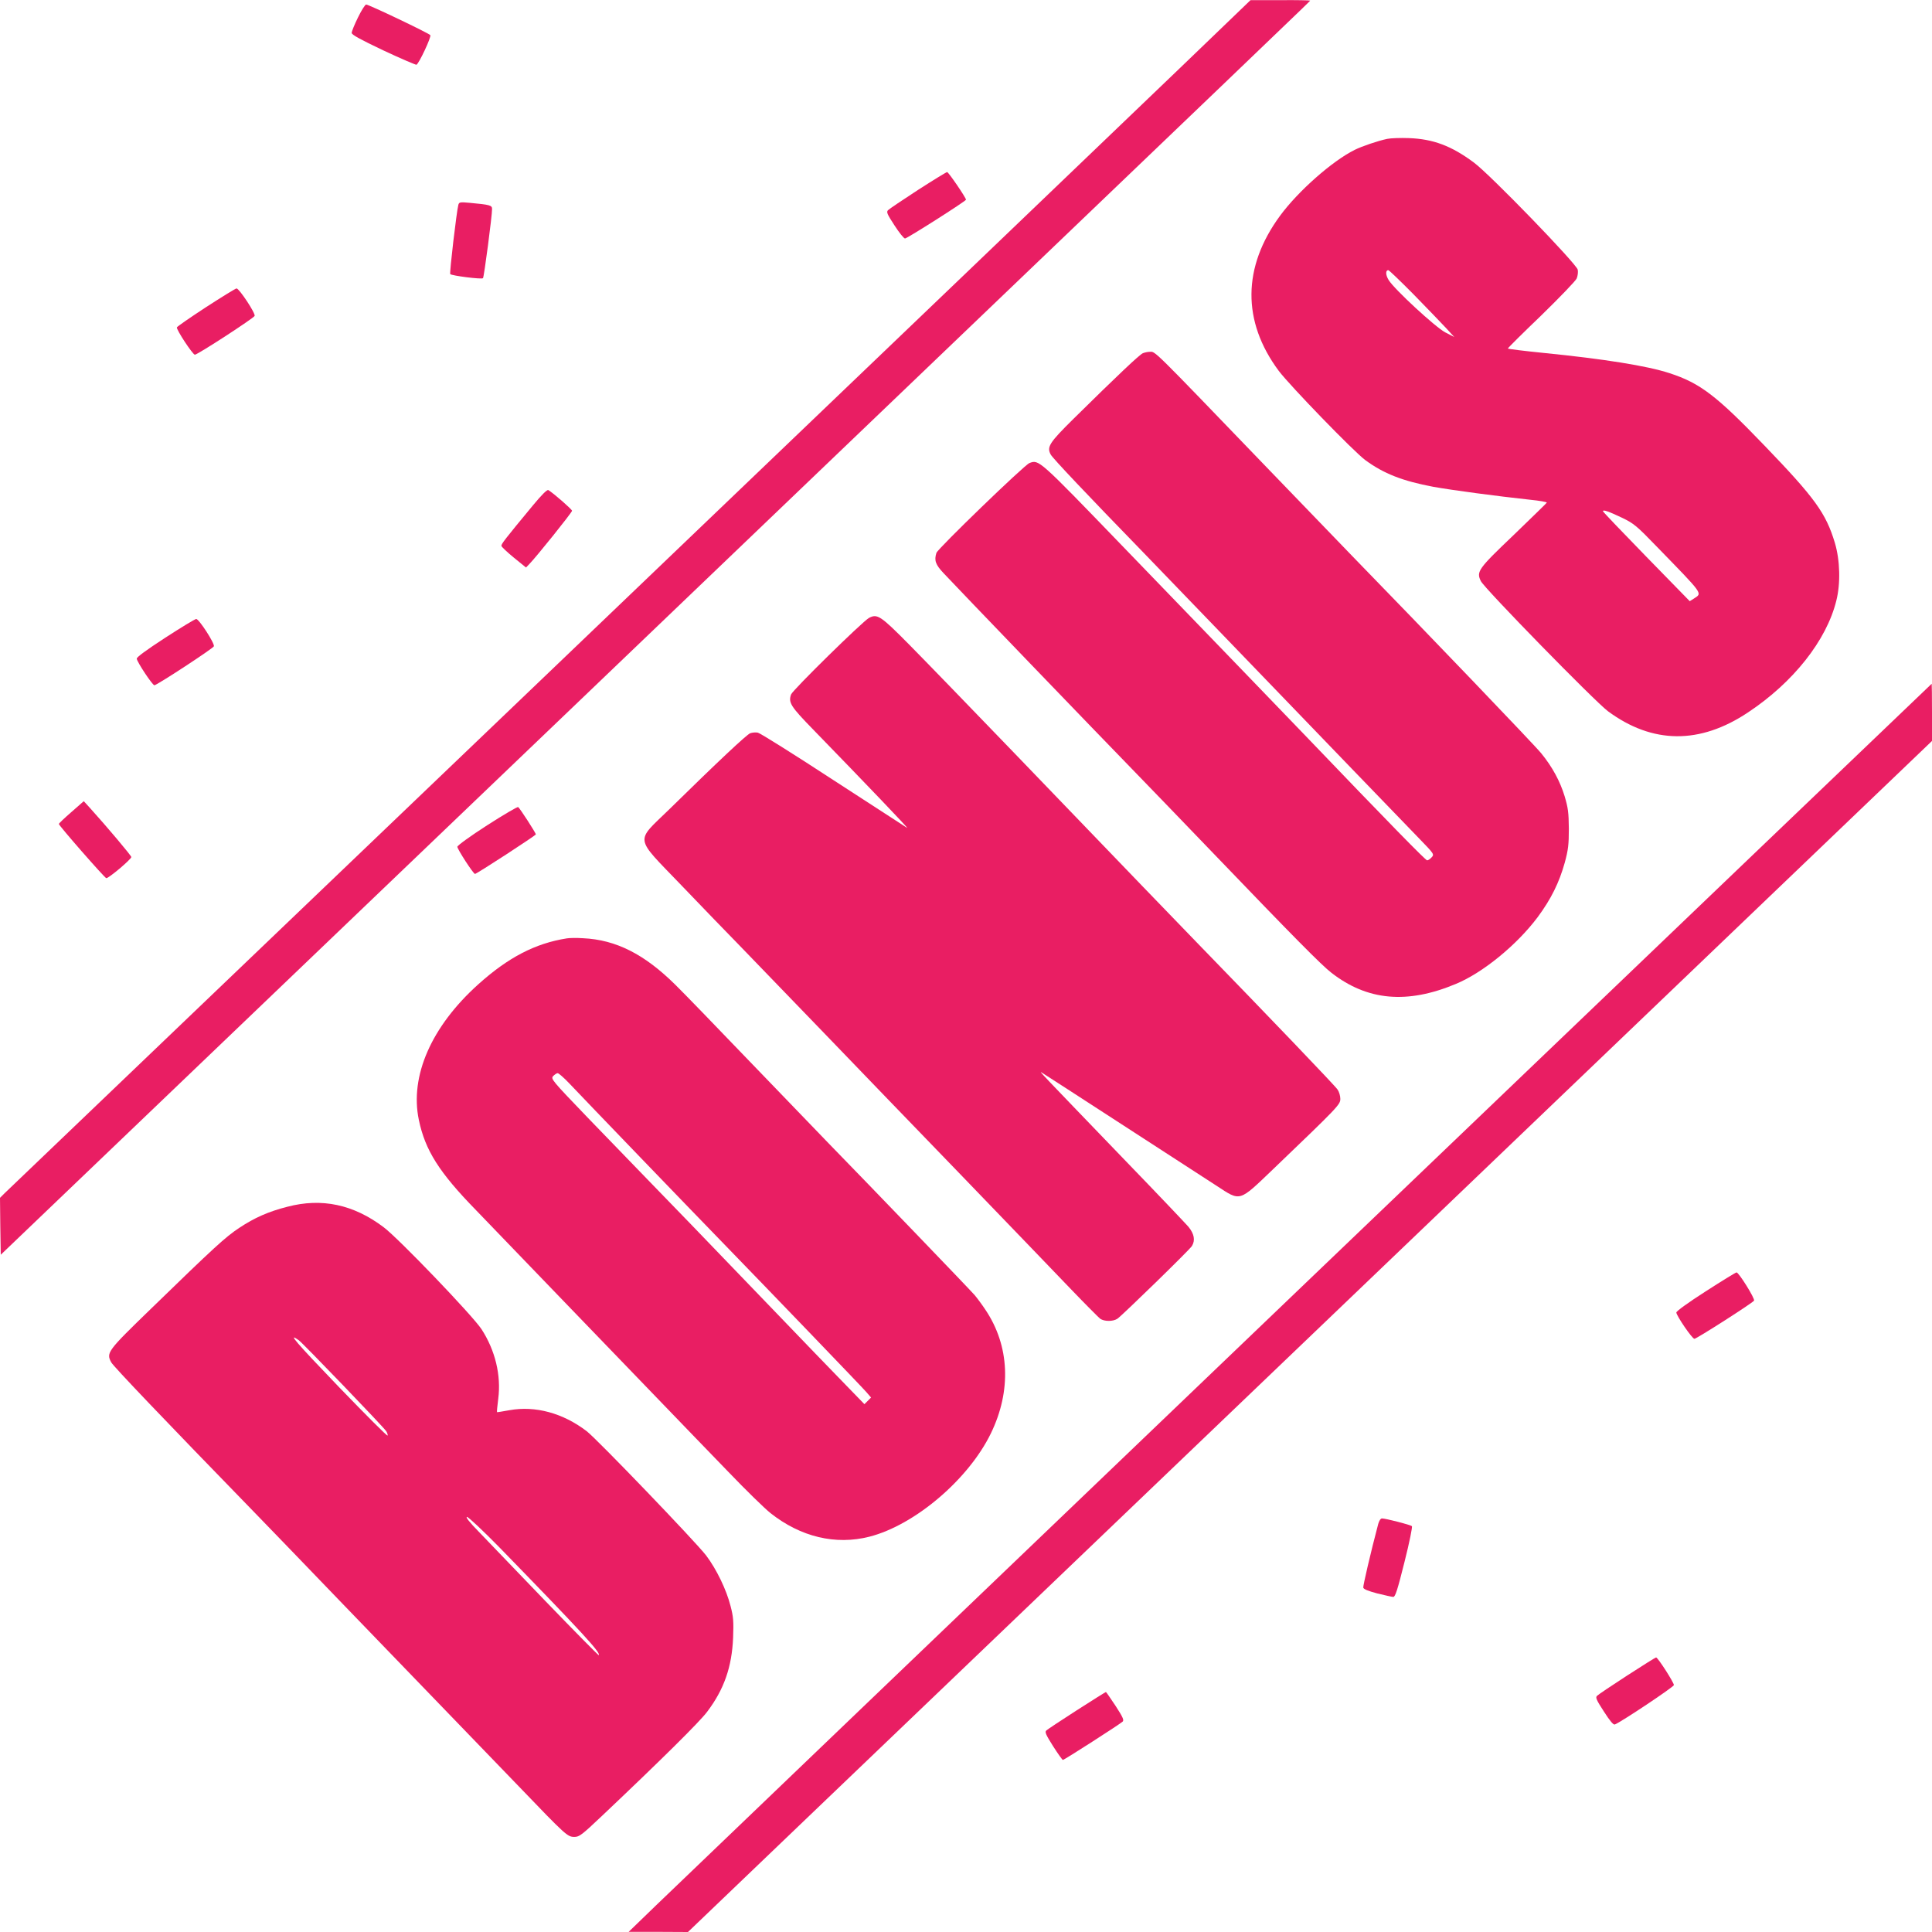
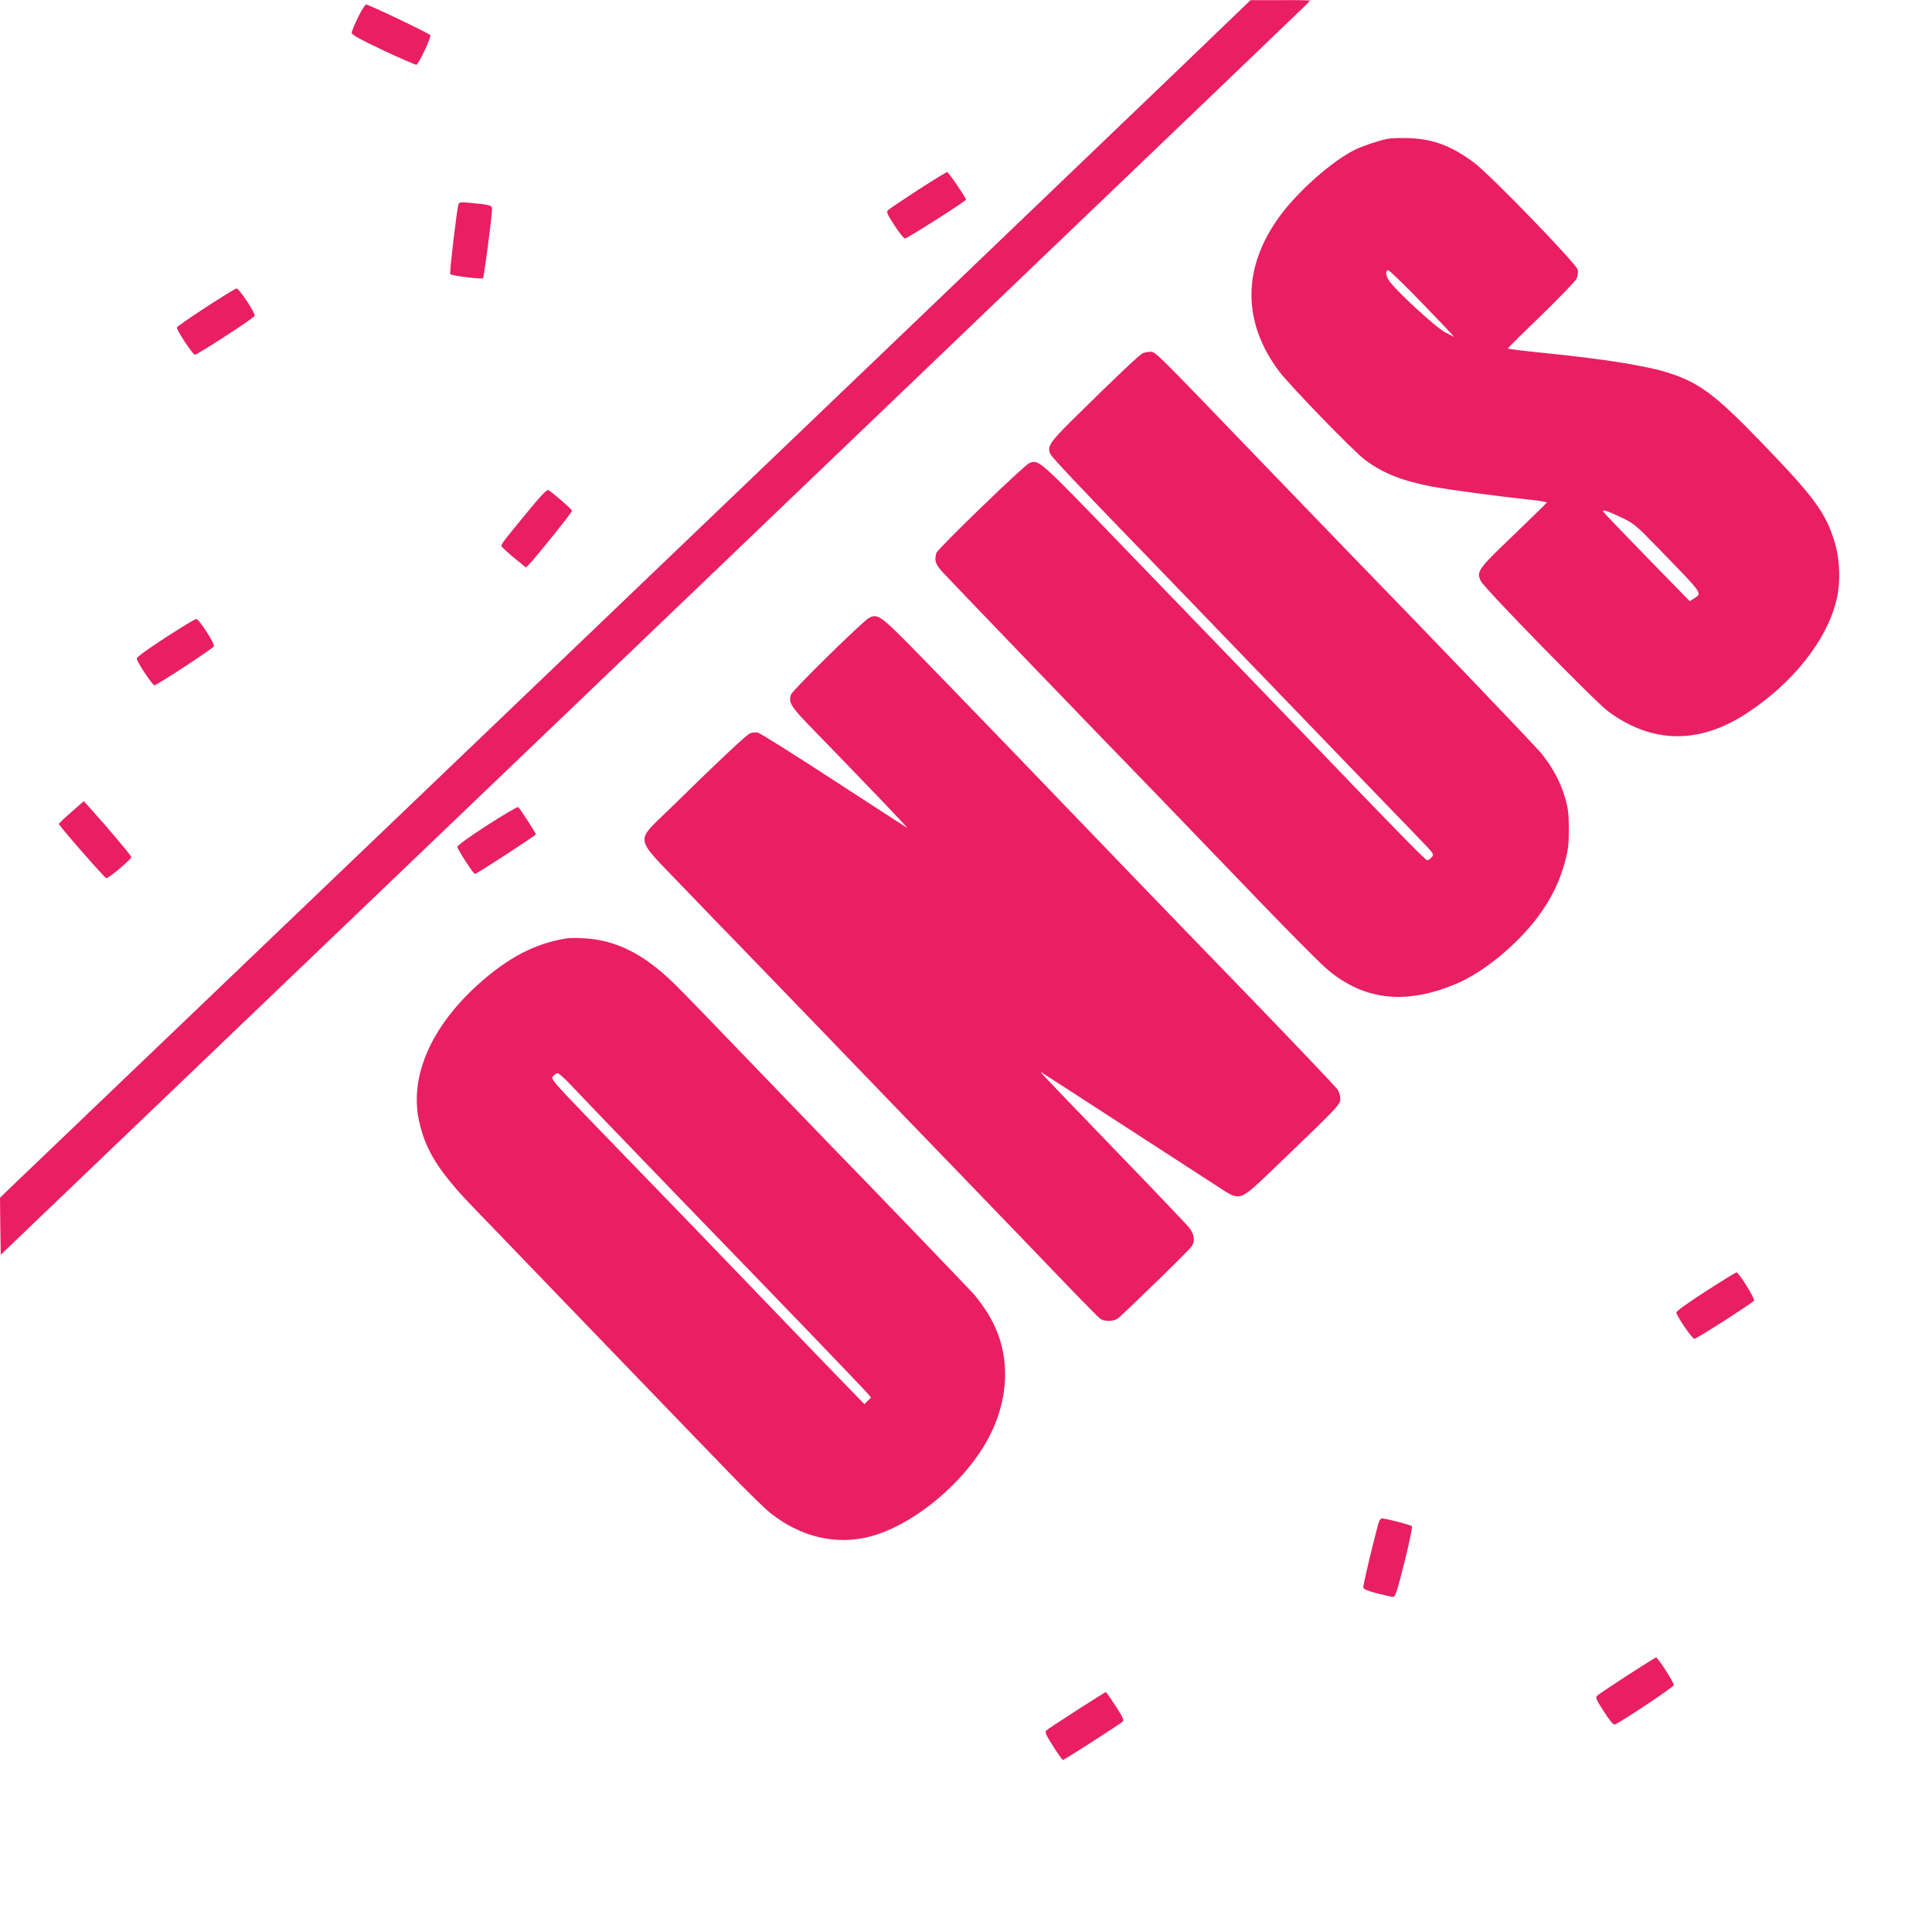
<svg xmlns="http://www.w3.org/2000/svg" version="1.0" width="1280pt" height="1280pt" viewBox="0 0 1280 1280" preserveAspectRatio="xMidYMid meet">
  <g transform="translate(0,1280) scale(0.1,-0.1)" fill="#e91e63" stroke="none">
    <path d="M7810 12342 c-261 -251 -2111 -2023 -4110 -3936 -1999 -1913 -3650 -3493 -3668 -3510 l-32 -32 2 -189 3 -188 3905 3738 c4845 4639 4770 4567 4770 4571 0 2 -89 4 -197 3 l-198 0 -475 -457z" />
    <path d="M2372 12685 c-23 -47 -42 -93 -42 -103 0 -12 56 -43 210 -116 115 -54 214 -96 219 -95 16 6 100 185 92 196 -7 12 -408 203 -425 203 -7 0 -31 -38 -54 -85z" />
    <path d="M9191 11880 c-62 -13 -168 -49 -216 -73 -149 -74 -375 -274 -494 -436 -250 -340 -253 -700 -9 -1028 72 -96 497 -535 573 -591 122 -90 248 -139 450 -177 128 -23 422 -62 643 -86 62 -6 111 -15 110 -19 -2 -4 -101 -100 -220 -215 -235 -224 -248 -242 -217 -305 24 -49 756 -798 842 -862 295 -218 609 -221 928 -8 300 199 520 477 585 740 29 114 25 269 -10 385 -59 195 -131 295 -464 641 -319 332 -428 416 -632 482 -146 48 -434 94 -835 134 -129 13 -235 26 -235 29 0 4 100 103 222 220 121 118 227 228 234 244 7 17 10 42 7 58 -7 38 -581 631 -688 710 -149 111 -270 156 -430 162 -55 2 -120 0 -144 -5z m176 -1032 c88 -90 184 -190 214 -222 l54 -59 -60 31 c-66 35 -338 286 -375 347 -21 34 -21 65 -2 65 5 0 81 -73 169 -162z m1381 -1479 c76 -37 95 -52 230 -192 314 -323 301 -305 244 -343 l-27 -17 -287 294 c-158 162 -288 298 -288 302 0 12 35 0 128 -44z" />
    <path d="M6081 11541 c-100 -65 -189 -125 -197 -133 -13 -12 -7 -26 42 -101 31 -48 62 -87 70 -87 14 0 404 248 404 257 0 13 -116 183 -125 183 -5 0 -93 -54 -194 -119z" />
    <path d="M3037 11444 c-12 -43 -60 -454 -54 -460 11 -11 209 -36 217 -27 7 8 61 418 60 459 0 24 -16 28 -146 40 -65 6 -72 5 -77 -12z" />
    <path d="M1365 10765 c-104 -68 -191 -128 -193 -134 -5 -14 105 -181 119 -181 18 0 390 242 396 257 7 17 -103 183 -120 182 -6 0 -97 -56 -202 -124z" />
    <path d="M7572 10460 c-22 -9 -167 -146 -459 -434 -161 -159 -179 -187 -152 -237 11 -23 252 -277 604 -639 88 -91 331 -343 540 -560 635 -659 1194 -1239 1299 -1347 98 -101 99 -103 81 -123 -10 -11 -23 -20 -30 -20 -10 0 -247 242 -820 840 -93 97 -285 296 -425 441 -140 145 -490 508 -778 806 -553 573 -549 569 -612 545 -34 -13 -607 -567 -616 -595 -16 -50 -6 -78 48 -135 73 -79 1046 -1090 1248 -1297 91 -93 336 -348 545 -565 525 -547 711 -735 776 -785 238 -185 501 -209 824 -74 179 74 404 258 542 442 89 120 143 229 180 362 23 85 27 119 27 225 -1 107 -5 138 -28 215 -30 98 -80 192 -154 283 -41 52 -771 813 -1252 1307 -91 94 -336 348 -545 565 -804 835 -758 790 -800 789 -11 0 -30 -4 -43 -9z" />
    <path d="M3531 9452 c-188 -227 -211 -257 -209 -269 2 -7 39 -42 83 -78 l80 -65 22 23 c46 47 283 342 283 353 0 9 -121 115 -157 137 -8 5 -44 -31 -102 -101z" />
    <path d="M5757 8706 c-43 -24 -505 -477 -516 -507 -19 -54 -3 -79 148 -234 351 -361 635 -658 621 -650 -8 5 -228 148 -489 317 -260 170 -485 311 -500 314 -14 3 -37 1 -51 -4 -24 -10 -209 -183 -537 -505 -226 -220 -233 -175 79 -500 133 -139 312 -324 398 -412 85 -88 327 -338 536 -555 209 -217 627 -651 930 -964 302 -313 626 -650 720 -748 95 -99 182 -186 193 -195 28 -19 85 -19 114 0 32 22 480 458 494 482 23 38 15 80 -23 127 -20 23 -206 219 -413 433 -573 595 -577 599 -561 590 8 -5 80 -51 160 -103 80 -52 314 -204 520 -337 206 -133 422 -273 480 -311 161 -105 145 -110 376 111 433 415 444 427 444 465 0 19 -8 47 -18 61 -15 24 -462 490 -932 974 -174 179 -369 382 -1214 1260 -286 297 -599 620 -695 717 -188 190 -209 203 -264 174z" />
    <path d="M1095 8575 c-126 -82 -190 -129 -189 -139 2 -22 104 -176 117 -176 16 0 389 244 394 258 7 18 -99 182 -117 181 -8 0 -100 -56 -205 -124z" />
-     <path d="M8665 4314 c-2271 -2175 -4213 -4035 -4315 -4134 l-185 -179 197 0 196 -1 734 703 c403 386 2258 2161 4121 3945 l3387 3243 0 190 c0 104 -1 189 -2 189 -2 -1 -1861 -1781 -4133 -3956z" />
    <path d="M473 7420 c-46 -40 -83 -75 -83 -79 0 -11 302 -356 314 -359 14 -3 166 125 166 140 0 9 -161 200 -273 324 l-42 46 -82 -72z" />
    <path d="M3227 7332 c-112 -72 -197 -134 -197 -142 0 -16 106 -180 117 -180 11 0 403 255 403 262 0 10 -107 175 -117 181 -5 3 -97 -51 -206 -121z" />
    <path d="M3755 6583 c-209 -33 -388 -126 -587 -305 -310 -279 -454 -607 -393 -898 42 -201 134 -347 379 -598 94 -98 342 -355 551 -572 209 -217 500 -518 646 -670 146 -151 359 -373 475 -492 115 -120 240 -242 279 -273 200 -158 431 -213 655 -156 301 77 657 380 805 685 137 282 124 580 -36 818 -23 35 -56 79 -72 98 -31 36 -691 722 -967 1005 -85 88 -326 338 -535 555 -208 217 -424 440 -480 495 -205 203 -394 299 -612 309 -43 3 -91 2 -108 -1z m16 -960 c97 -103 831 -865 1019 -1058 299 -308 916 -949 949 -987 l32 -37 -22 -22 -22 -22 -101 104 c-56 57 -338 349 -626 649 -288 300 -599 622 -690 715 -91 94 -277 286 -414 428 -241 251 -248 259 -231 278 10 10 23 19 30 19 6 0 41 -30 76 -67z" />
-     <path d="M1904 4805 c-126 -32 -218 -73 -319 -140 -91 -60 -166 -129 -586 -537 -289 -280 -296 -290 -262 -354 16 -28 331 -359 968 -1014 88 -91 334 -345 545 -565 212 -220 509 -528 661 -685 151 -157 388 -402 526 -545 314 -327 323 -335 369 -335 32 0 50 14 182 139 391 370 648 624 697 690 112 148 164 297 172 491 4 107 2 138 -17 210 -27 107 -93 244 -162 335 -69 90 -722 770 -791 823 -157 120 -340 170 -512 139 -44 -8 -81 -14 -82 -13 -2 2 2 41 8 89 20 155 -20 321 -111 461 -59 90 -550 602 -649 676 -199 150 -409 195 -637 135z m75 -884 c28 -20 555 -568 579 -602 7 -11 12 -24 10 -30 -2 -6 -146 139 -321 320 -289 301 -346 367 -268 312z m1330 -1373 c549 -564 673 -699 658 -714 -2 -2 -161 159 -353 358 -192 200 -391 407 -443 461 -60 61 -88 97 -77 97 9 0 106 -91 215 -202z" />
    <path d="M11300 4244 c-117 -75 -194 -131 -194 -140 3 -24 105 -174 120 -174 14 0 385 237 395 253 8 12 -101 187 -116 187 -5 0 -98 -57 -205 -126z" />
    <path d="M9131 2703 c-50 -189 -101 -409 -99 -421 2 -11 33 -23 93 -39 50 -12 97 -23 106 -23 13 0 28 47 74 231 33 131 54 234 49 238 -10 9 -174 51 -198 51 -9 0 -19 -15 -25 -37z" />
    <path d="M10780 1699 c-102 -66 -191 -126 -199 -134 -12 -11 -5 -27 45 -104 41 -64 63 -90 73 -86 41 16 391 249 391 261 0 17 -107 184 -118 183 -4 0 -90 -54 -192 -120z" />
    <path d="M7134 1469 c-104 -67 -195 -127 -202 -134 -11 -10 -3 -28 45 -104 32 -50 61 -91 65 -91 9 0 378 237 396 254 10 10 1 30 -47 104 -34 51 -62 92 -64 92 -2 0 -89 -54 -193 -121z" />
  </g>
</svg>